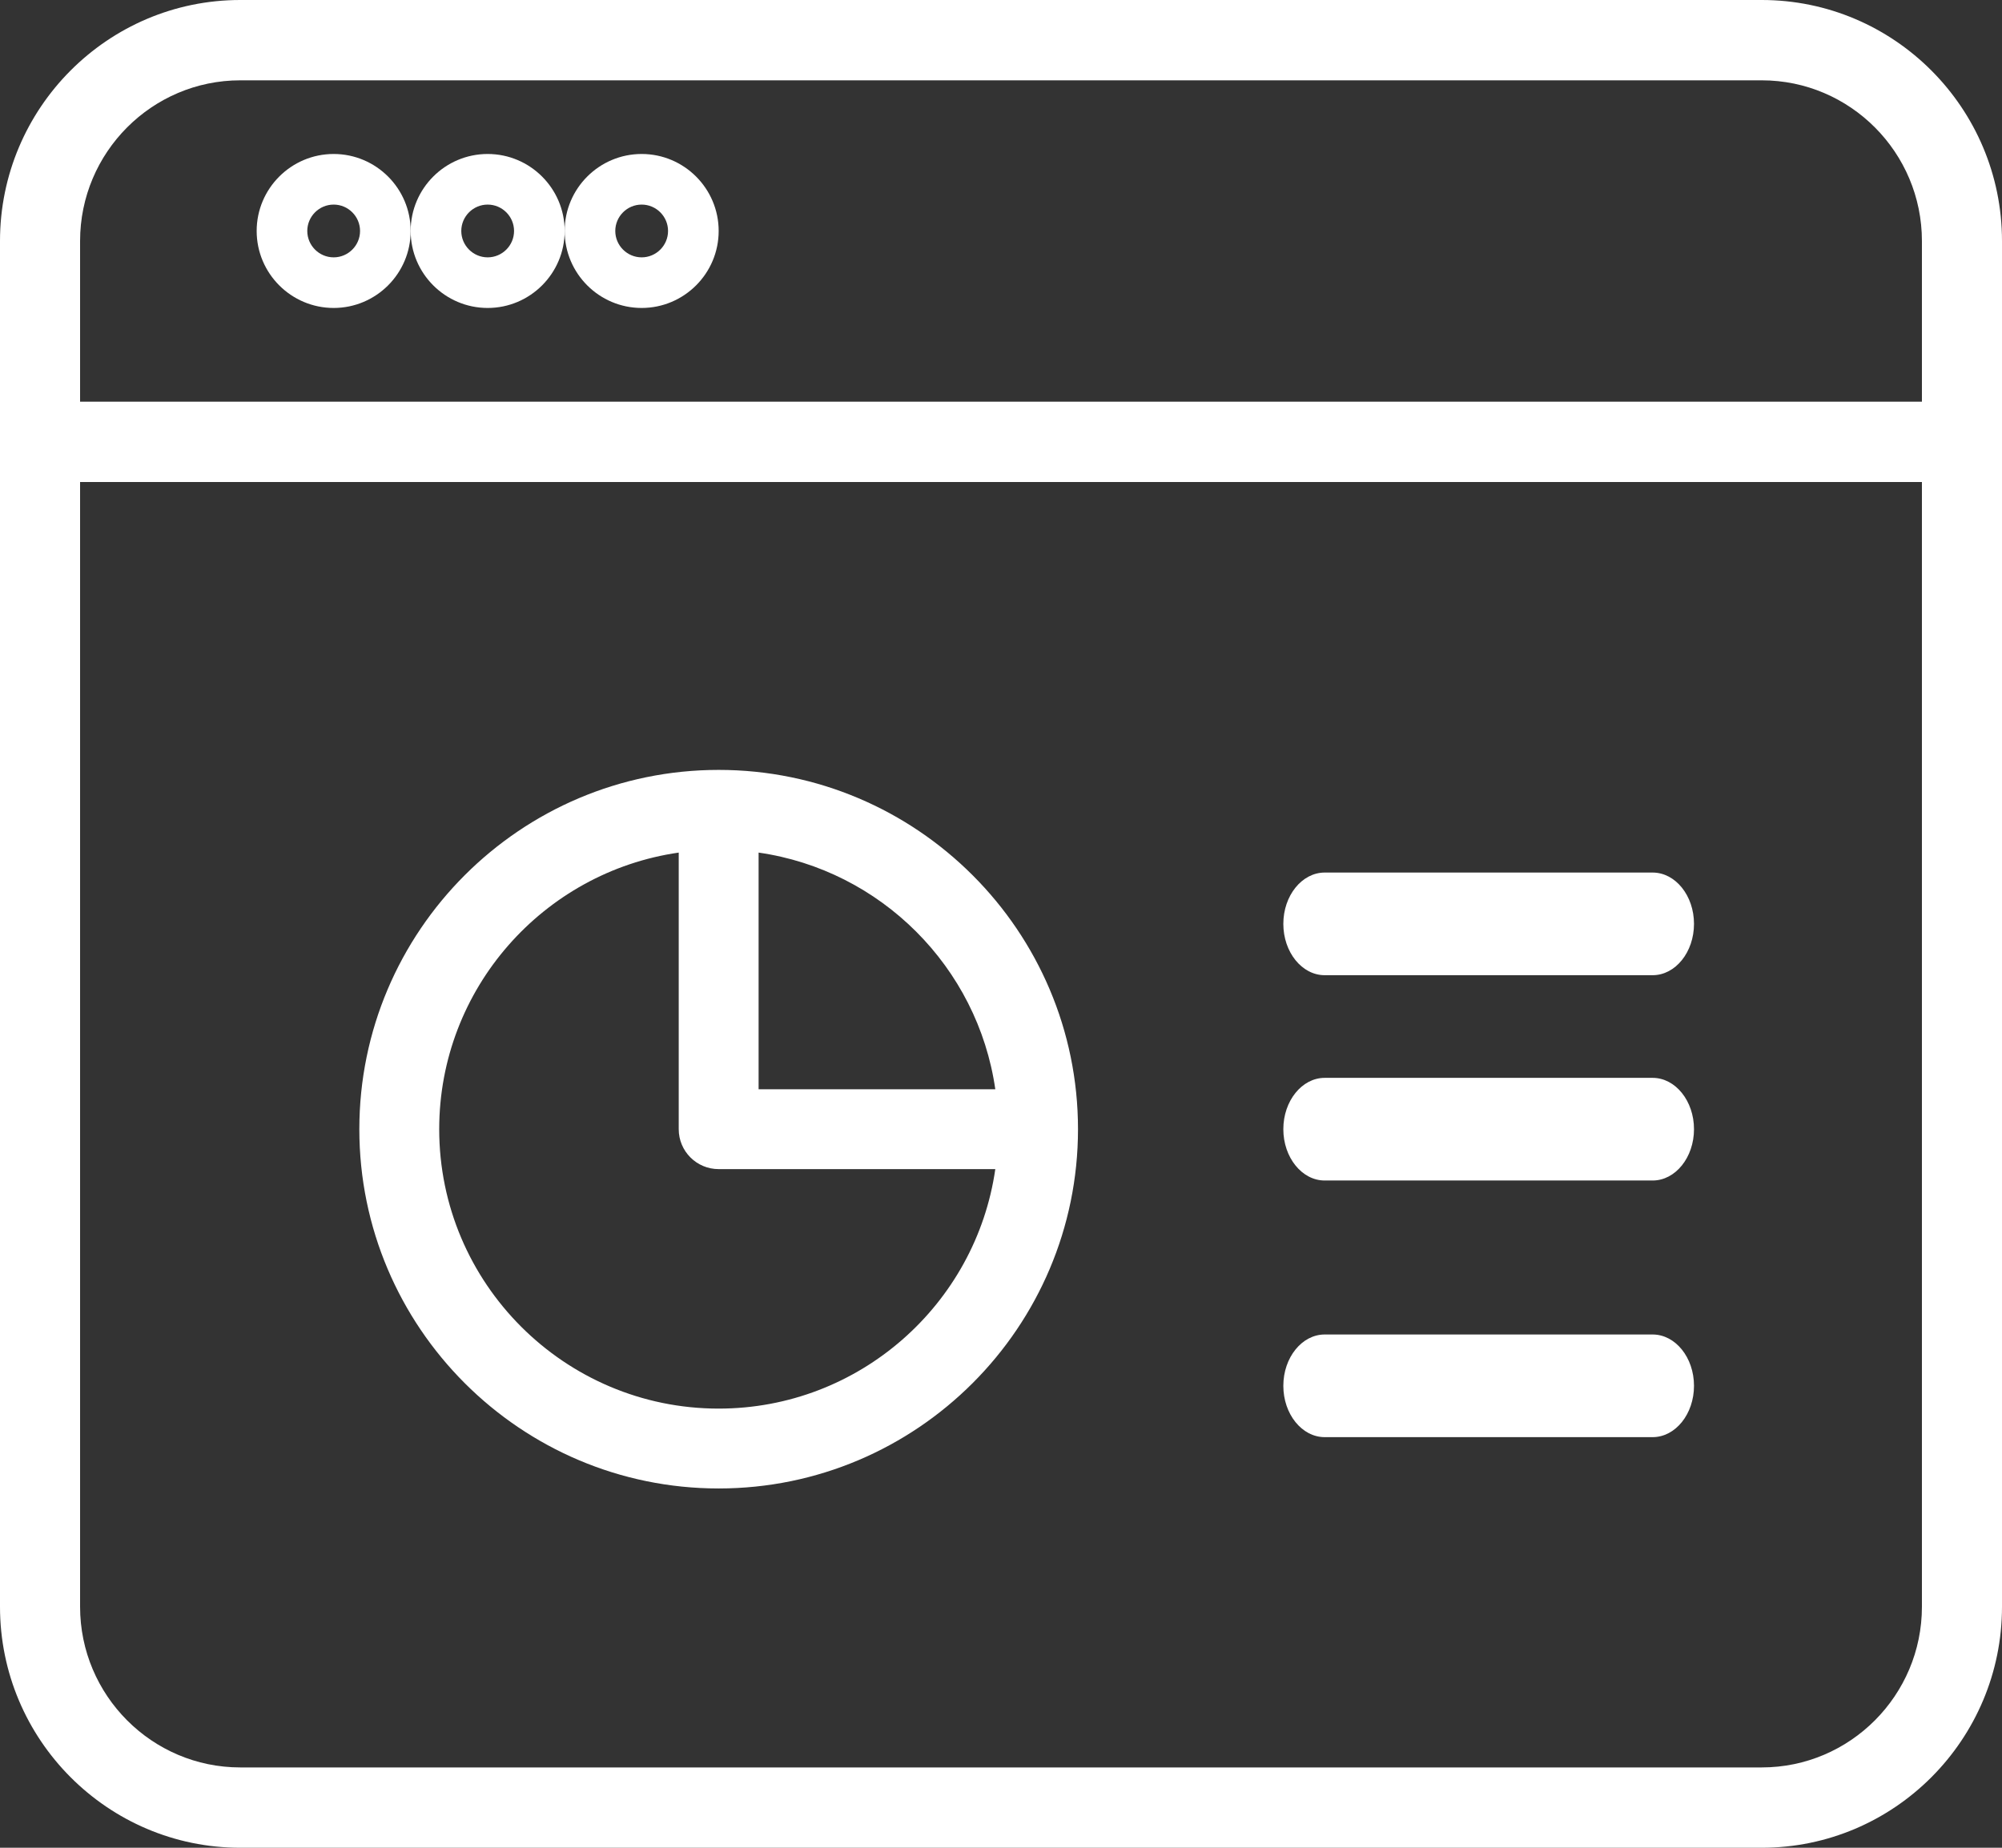
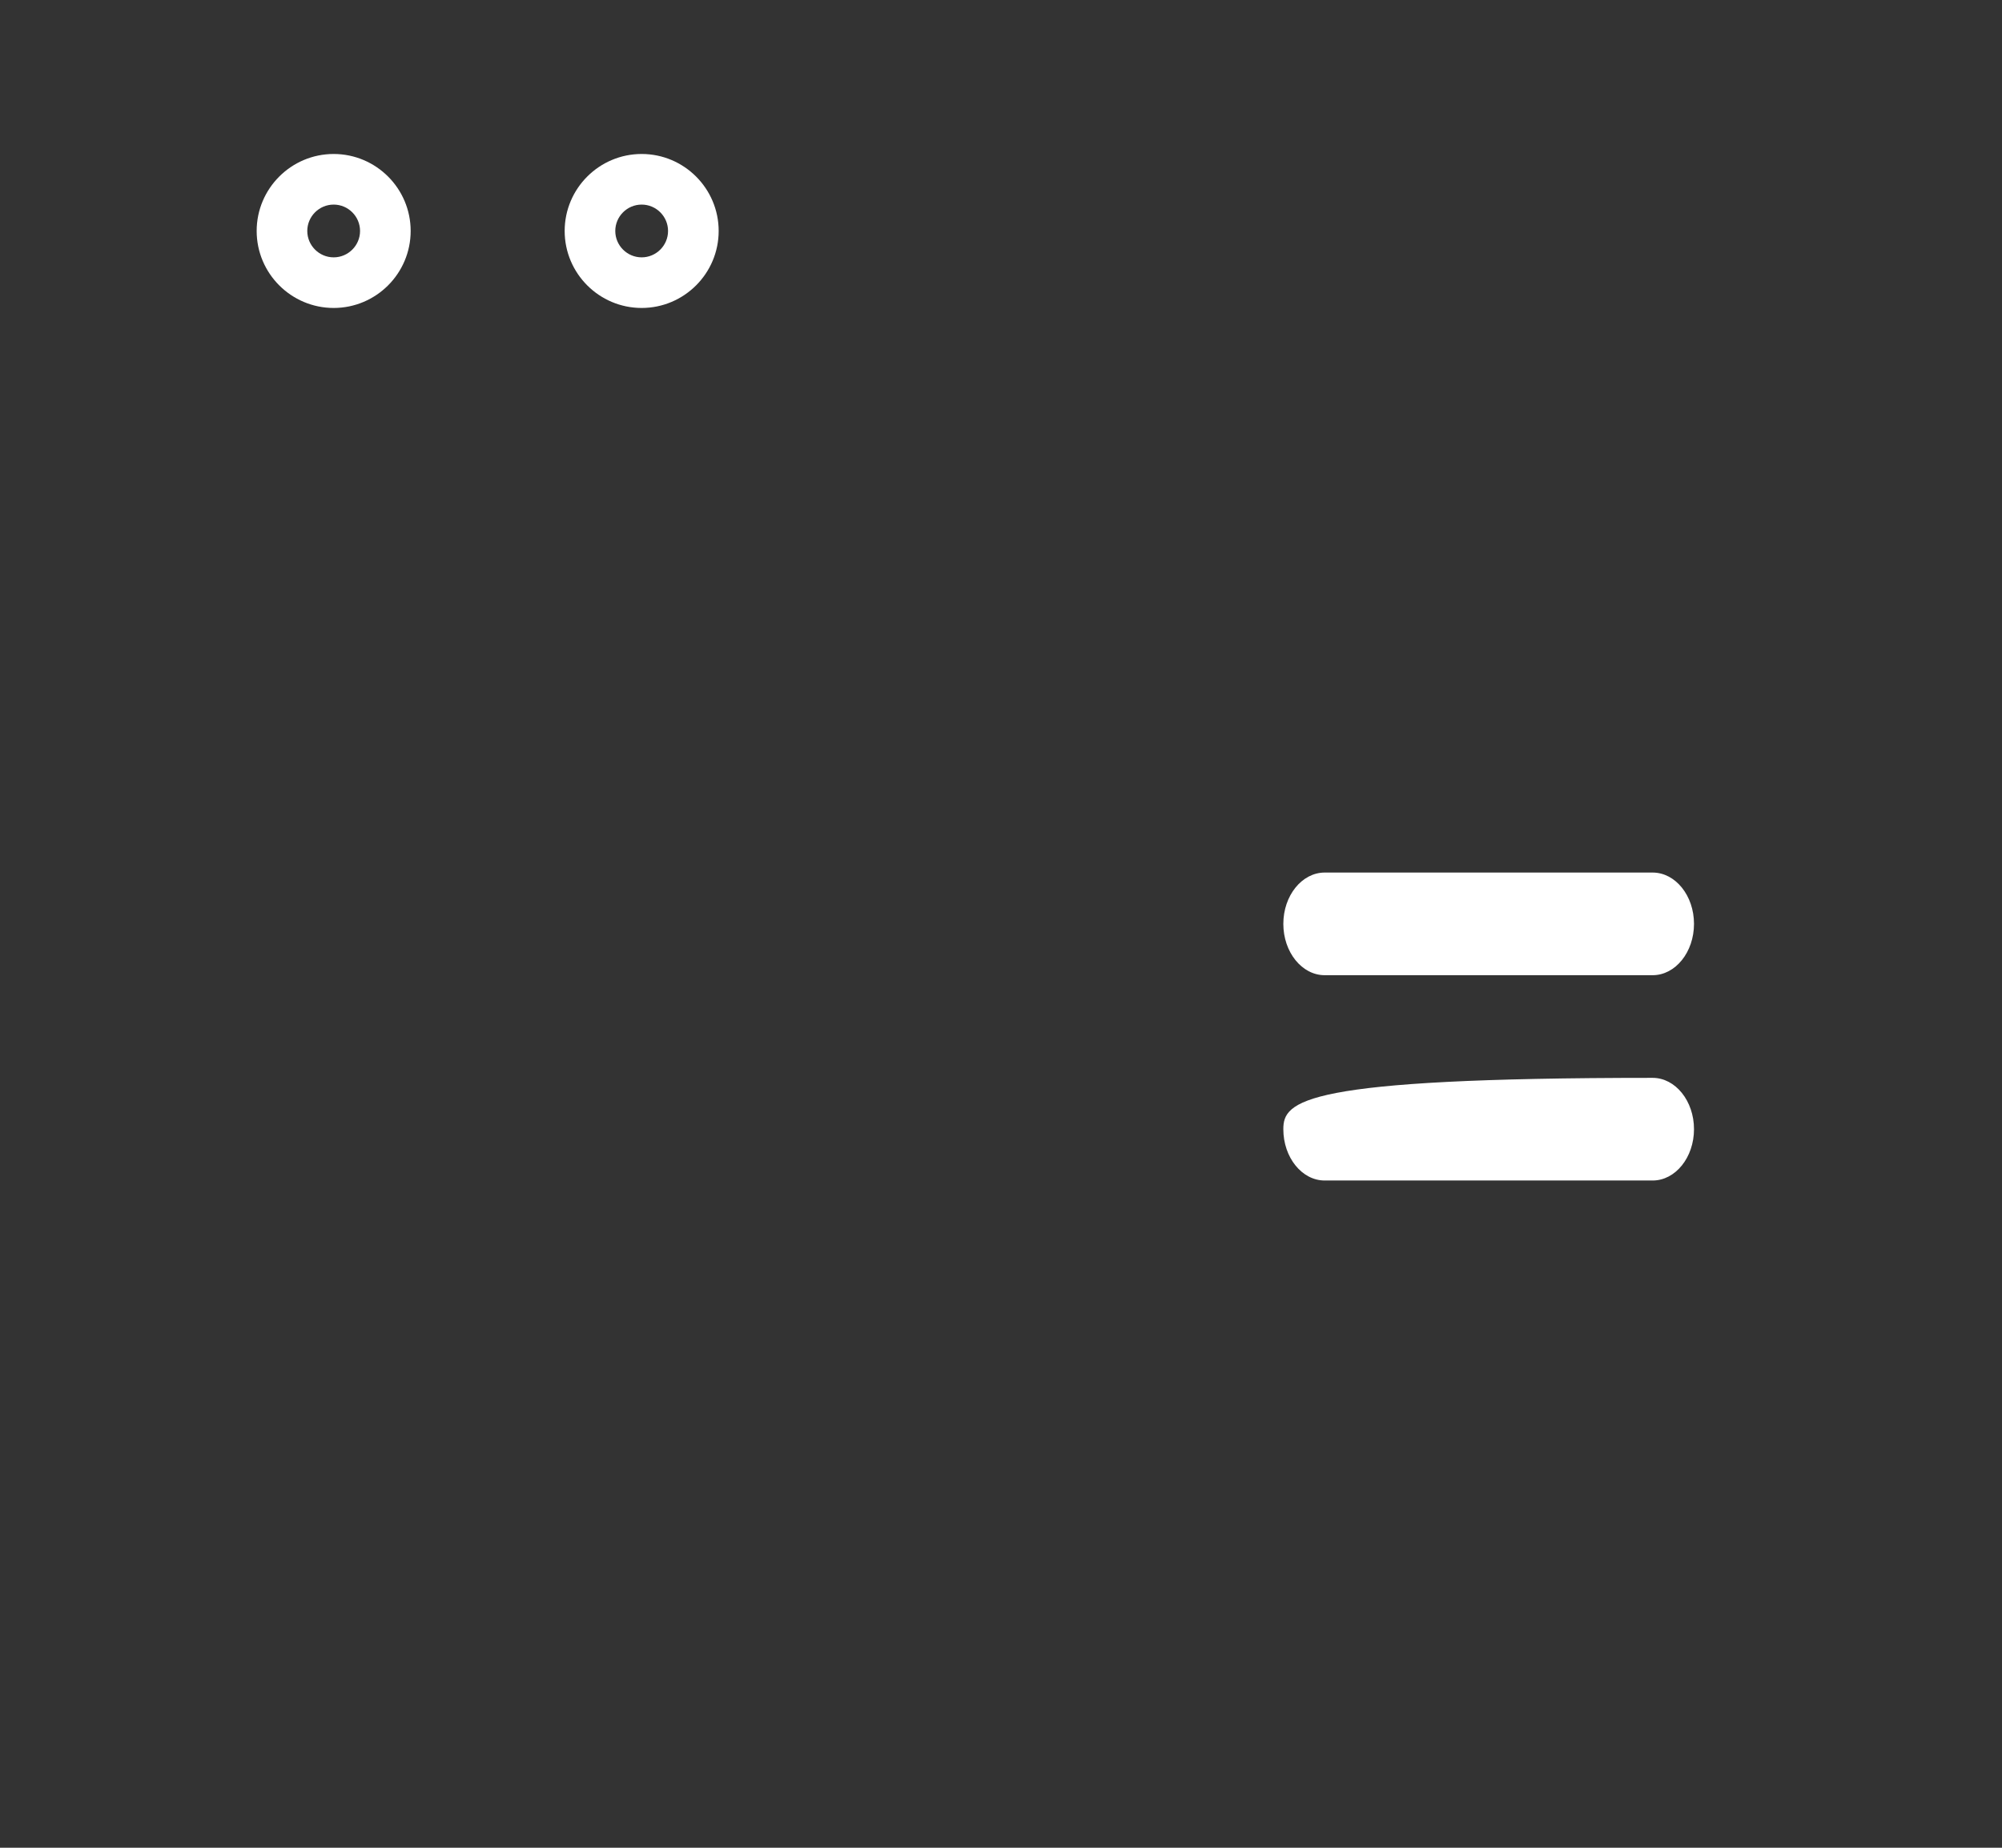
<svg xmlns="http://www.w3.org/2000/svg" width="39px" height="36px" viewBox="0 0 39 36" version="1.1">
  <rect x="0" y="0" width="39" height="36" fill="#333333" stroke="none" />
  <title>Reporting icon white</title>
  <g id="Page-1" stroke="none" stroke-width="1" fill="none" fill-rule="evenodd">
    <g id="CRM-Services" transform="translate(-1392, -1128)" fill="#FFFFFF">
      <g id="Reporting-icon-white" transform="translate(1392, 1128)">
-         <path d="M37.44,31.304 C37.44,33.03 36.04,34.435 34.32,34.435 L4.68,34.435 C2.96,34.435 1.56,33.03 1.56,31.304 L1.56,9.391 L37.44,9.391 L37.44,31.304 Z M1.56,4.696 C1.56,2.97 2.96,1.565 4.68,1.565 L34.32,1.565 C36.04,1.565 37.44,2.97 37.44,4.696 L37.44,7.826 L1.56,7.826 L1.56,4.696 Z M34.32,0 L4.68,0 C2.099,0 0,2.107 0,4.696 L0,8.609 L0,31.304 C0,33.893 2.099,36 4.68,36 L34.32,36 C36.901,36 39,33.893 39,31.304 L39,8.609 L39,4.696 C39,2.107 36.901,0 34.32,0 L34.32,0 Z" id="Fill-1" />
        <path d="M6.5,5.014 C6.217,5.014 5.986,4.783 5.986,4.5 C5.986,4.217 6.217,3.986 6.5,3.986 C6.783,3.986 7.014,4.217 7.014,4.5 C7.014,4.783 6.783,5.014 6.5,5.014 M6.5,3 C5.673,3 5,3.673 5,4.5 C5,5.327 5.673,6 6.5,6 C7.327,6 8,5.327 8,4.5 C8,3.673 7.327,3 6.5,3" id="Fill-3" />
-         <path d="M9.5,5.014 C9.217,5.014 8.986,4.783 8.986,4.5 C8.986,4.217 9.217,3.986 9.5,3.986 C9.783,3.986 10.014,4.217 10.014,4.5 C10.014,4.783 9.783,5.014 9.5,5.014 M9.5,3 C8.673,3 8,3.673 8,4.5 C8,5.327 8.673,6 9.5,6 C10.327,6 11,5.327 11,4.5 C11,3.673 10.327,3 9.5,3" id="Fill-5" />
        <path d="M12.5,5.014 C12.217,5.014 11.986,4.783 11.986,4.5 C11.986,4.217 12.217,3.986 12.5,3.986 C12.783,3.986 13.014,4.217 13.014,4.5 C13.014,4.783 12.783,5.014 12.5,5.014 M12.5,3 C11.673,3 11,3.673 11,4.5 C11,5.327 11.673,6 12.5,6 C13.327,6 14,5.327 14,4.5 C14,3.673 13.327,3 12.5,3" id="Fill-7" />
-         <path d="M25.806,28 L32.194,28 C32.638,28 33,27.551 33,27 C33,26.449 32.638,26 32.194,26 L25.806,26 C25.362,26 25,26.449 25,27 C25,27.551 25.362,28 25.806,28" id="Fill-9" />
-         <path d="M25.806,23 L32.194,23 C32.638,23 33,22.551 33,22 C33,21.449 32.638,21 32.194,21 L25.806,21 C25.362,21 25,21.449 25,22 C25,22.551 25.362,23 25.806,23" id="Fill-11" />
+         <path d="M25.806,23 L32.194,23 C32.638,23 33,22.551 33,22 C33,21.449 32.638,21 32.194,21 C25.362,21 25,21.449 25,22 C25,22.551 25.362,23 25.806,23" id="Fill-11" />
        <path d="M25.806,19 L32.194,19 C32.638,19 33,18.551 33,18 C33,17.449 32.638,17 32.194,17 L25.806,17 C25.362,17 25,17.449 25,18 C25,18.551 25.362,19 25.806,19" id="Fill-13" />
-         <path d="M13.222,16.611 L13.222,22 C13.222,22.43 13.57,22.778 14,22.778 L19.389,22.778 C19.011,25.413 16.738,27.444 14,27.444 C10.998,27.444 8.556,25.002 8.556,22 C8.556,19.262 10.587,16.99 13.222,16.611 M19.389,21.222 L14.778,21.222 L14.778,16.611 C17.159,16.953 19.047,18.841 19.389,21.222 M14,29 C17.86,29 21,25.86 21,22 C21,18.14 17.86,15 14,15 C10.14,15 7,18.14 7,22 C7,25.86 10.14,29 14,29" id="Fill-15" />
      </g>
    </g>
  </g>
</svg>